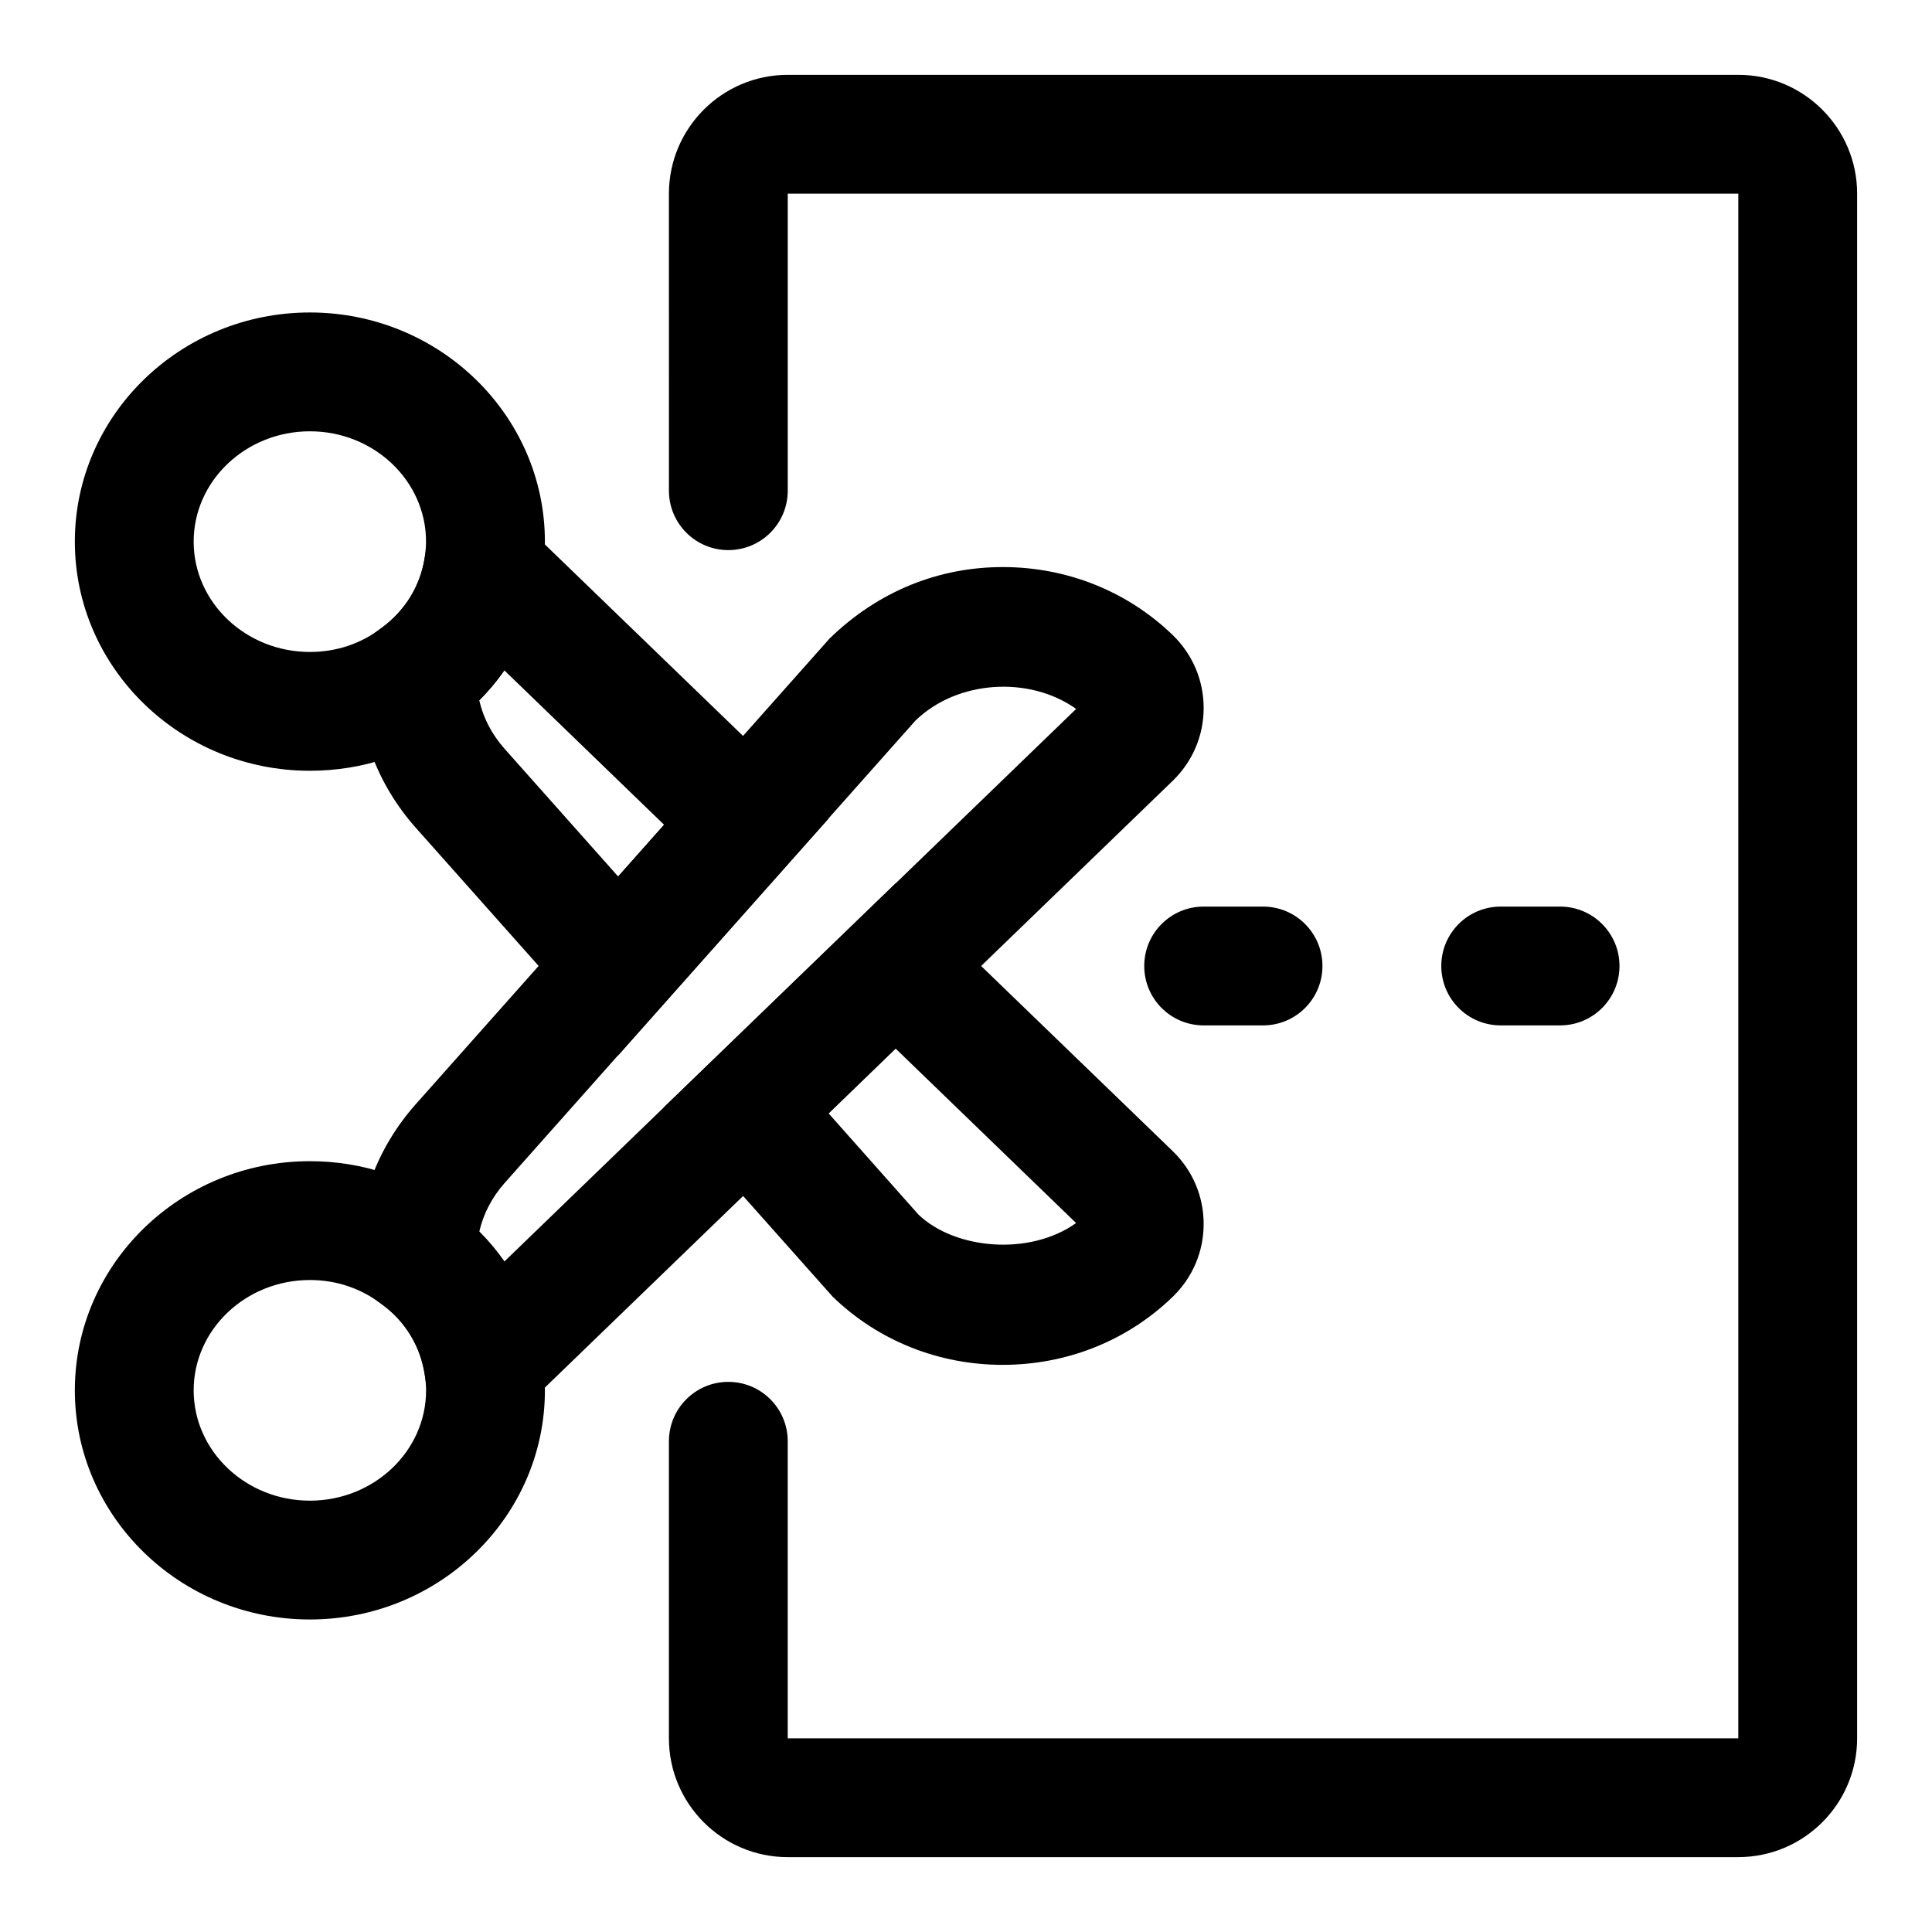
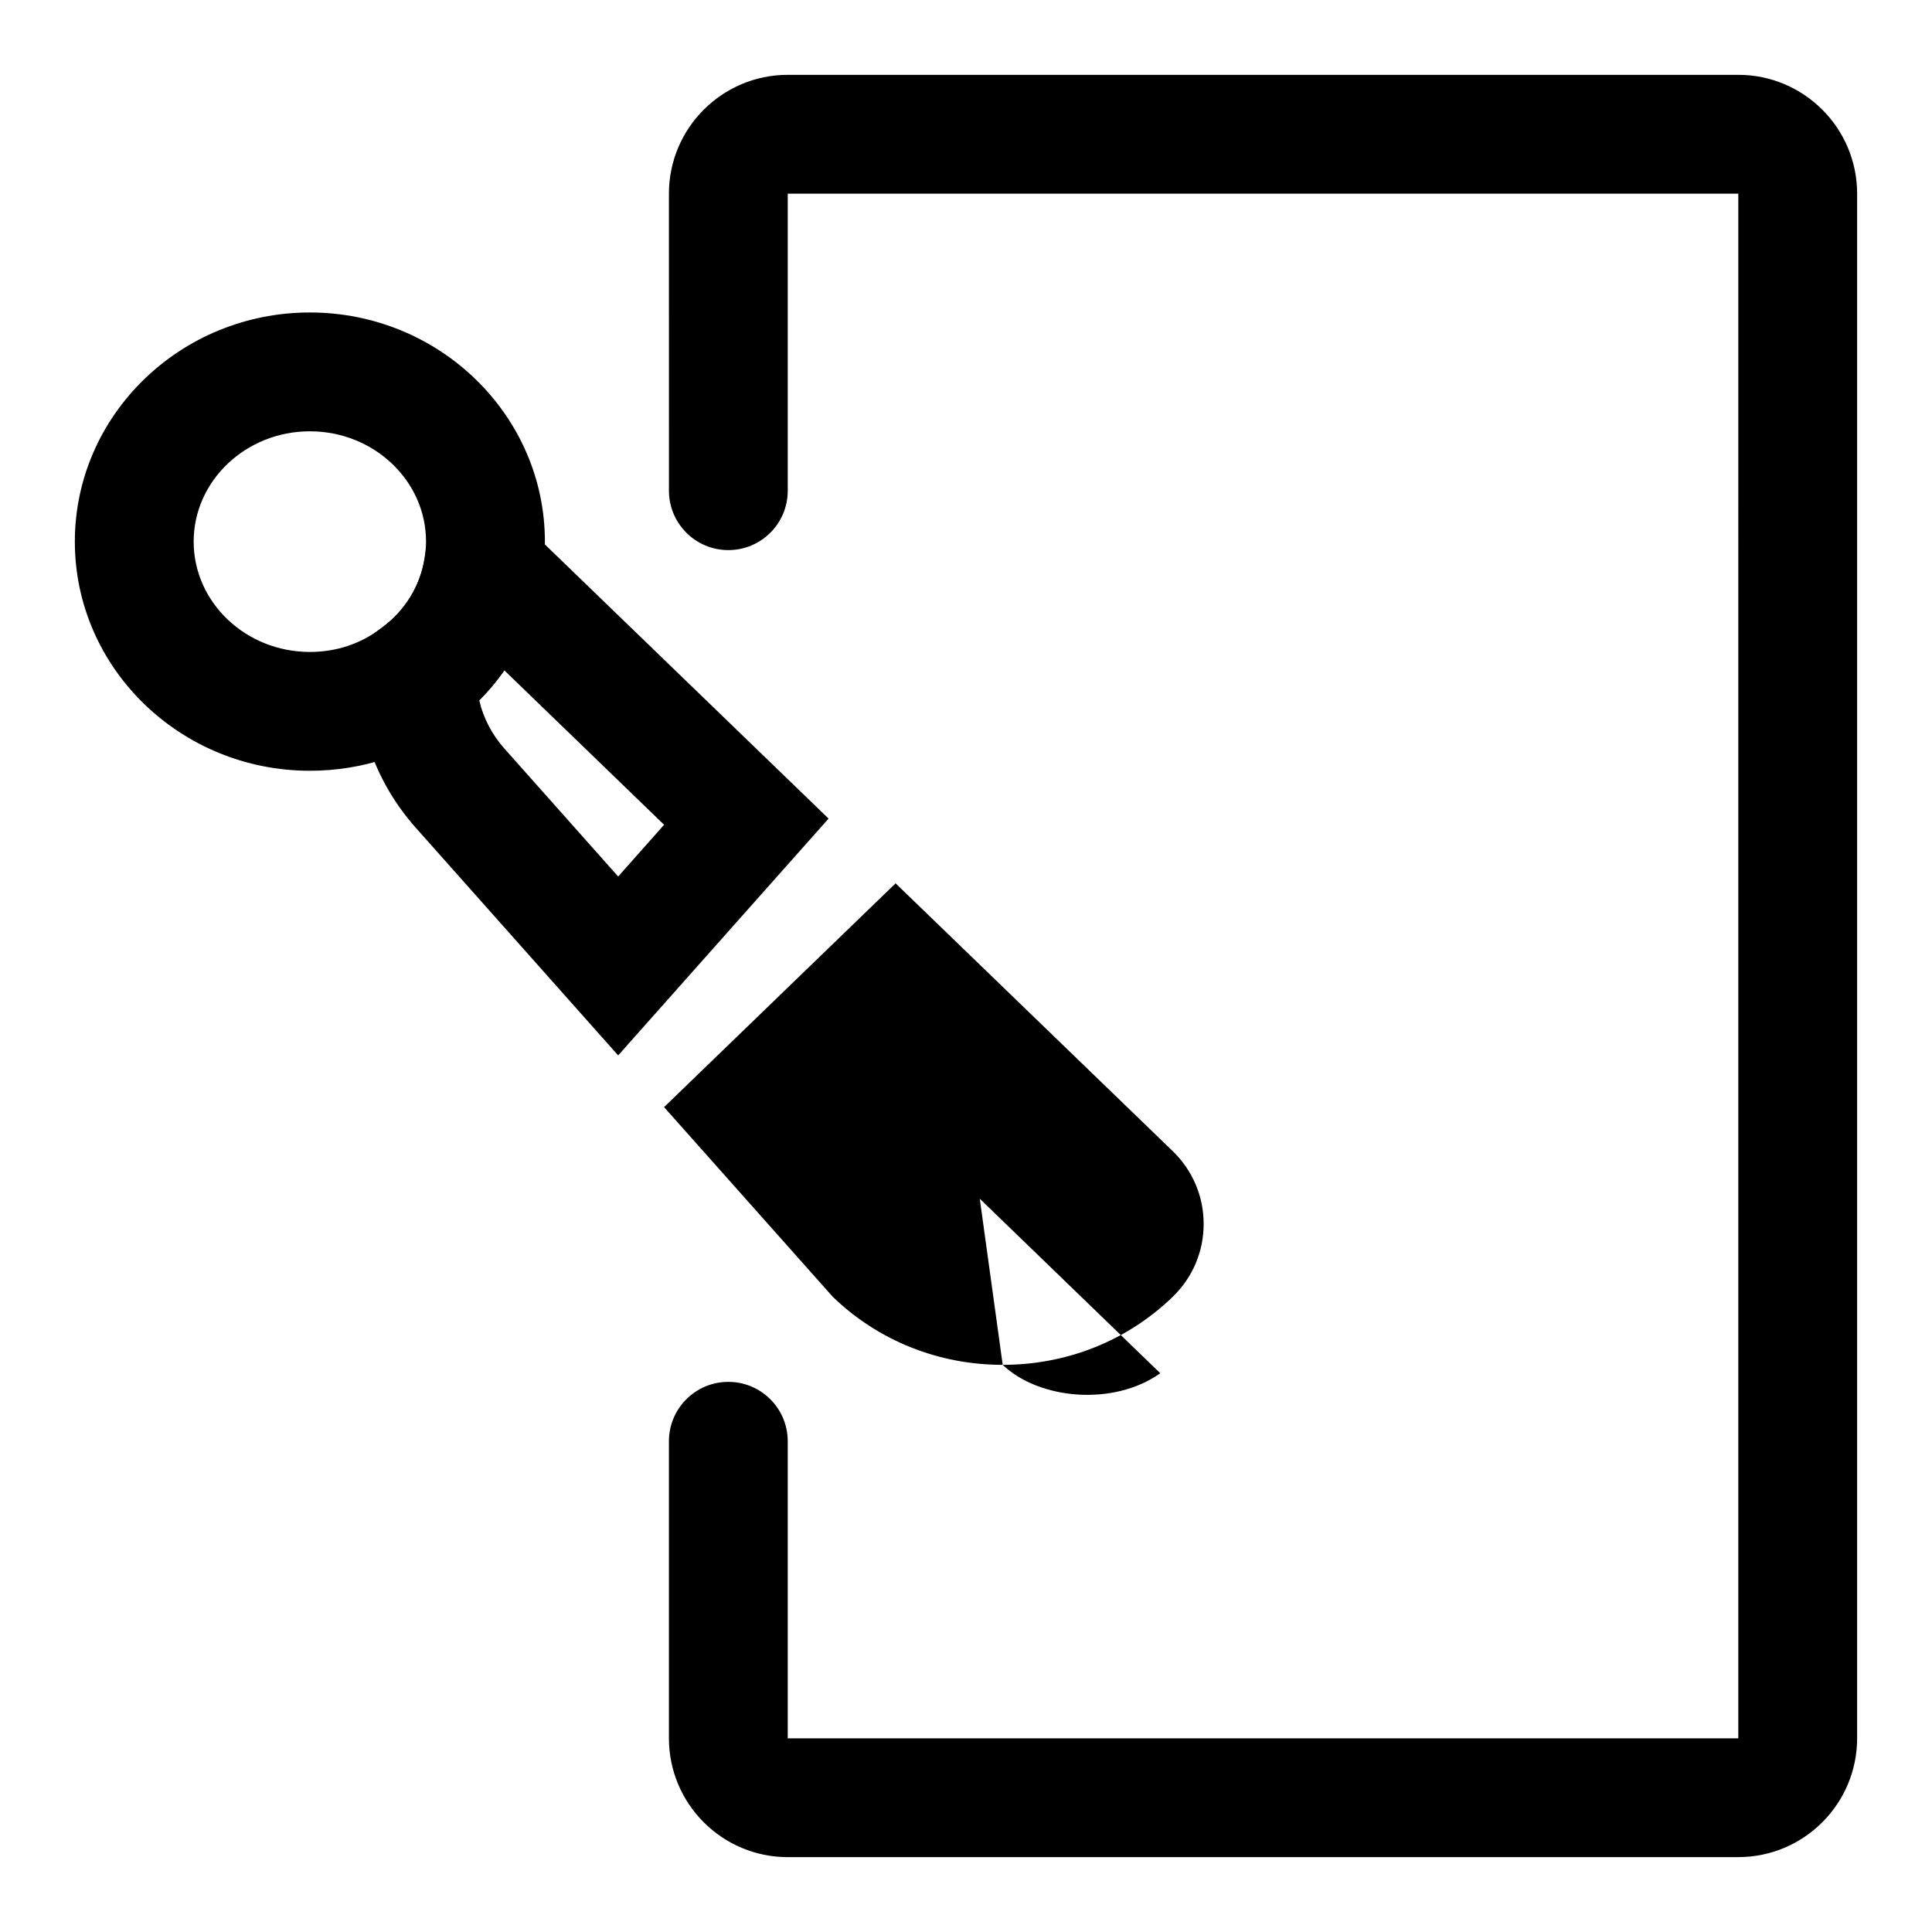
<svg xmlns="http://www.w3.org/2000/svg" fill="#000000" width="800px" height="800px" version="1.1" viewBox="144 144 512 512">
  <g>
    <path d="m226.12 348.26c-34.352 0-62.285-27.234-62.285-60.723 0-33.488 27.934-60.727 62.285-60.727 34.352 0 62.285 27.238 62.285 60.727 0 3.211-0.301 6.25-0.77 9.305-2.488 15.664-10.91 29.441-23.695 38.809-10.629 8.188-23.809 12.609-37.82 12.609zm0-89.961c-16.973 0-30.797 13.117-30.797 29.238 0 16.121 13.824 29.238 30.797 29.238 7.008 0 13.539-2.188 18.91-6.297 6.328-4.644 10.312-11.164 11.492-18.547 0.219-1.418 0.379-2.867 0.379-4.394 0.016-16.121-13.809-29.238-30.781-29.238z" />
    <path d="m307.82 423.69-53.656-60.348c-10.172-11.477-15.586-25.93-15.273-40.73l0.172-7.762 6.254-4.594c6.062-4.441 10.043-10.941 11.227-18.344l4.738-29.832 102.3 98.855zm-36.809-94.102c1.039 4.613 3.32 9.035 6.707 12.848l30.102 33.852 12.172-13.715-42.336-40.918c-1.969 2.832-4.188 5.481-6.644 7.934z" />
-     <path d="m409.73 505.7c-17.004 0-33-6.406-45.027-18.027l-44.715-50.27 61.355-59.309 73.43 70.957c5.277 5.117 8.207 11.969 8.207 19.305s-2.914 14.184-8.203 19.316c-12.031 11.637-28.027 18.027-45.047 18.027zm-46.145-66.645 23.836 26.844c9.574 9.164 29.332 11.066 41.754 2.219l-47.832-46.242z" />
-     <path d="m226.12 573.18c-34.352 0-62.285-27.238-62.285-60.727s27.93-60.727 62.285-60.727c14.012 0 27.191 4.441 38.102 12.816 12.5 9.164 20.926 22.938 23.395 38.574 0.488 3.086 0.789 6.141 0.789 9.336 0 33.488-27.93 60.727-62.285 60.727zm0-89.961c-16.973 0-30.797 13.113-30.797 29.234 0 16.125 13.824 29.238 30.797 29.238s30.797-13.113 30.797-29.238c0-1.527-0.172-2.977-0.395-4.426-1.18-7.348-5.148-13.867-11.211-18.293-5.652-4.344-12.184-6.516-19.191-6.516z" />
-     <path d="m261.28 537.93-4.754-29.852c-1.18-7.398-5.148-13.918-11.211-18.344l-6.25-4.598-0.172-7.762c-0.332-14.785 5.086-29.238 15.242-40.699l109.75-123.5c12.863-12.484 28.859-18.895 45.863-18.895 17.02 0 33.016 6.406 45.043 18.027 5.273 5.121 8.188 11.984 8.188 19.32 0 7.336-2.93 14.184-8.203 19.301zm9.73-67.527c2.457 2.457 4.676 5.102 6.644 7.918l151.54-146.45c-12.422-8.832-31.504-7.652-42.586 3.086l-108.93 122.61c-3.34 3.793-5.621 8.203-6.66 12.832z" />
+     <path d="m409.73 505.7c-17.004 0-33-6.406-45.027-18.027l-44.715-50.27 61.355-59.309 73.43 70.957c5.277 5.117 8.207 11.969 8.207 19.305s-2.914 14.184-8.203 19.316c-12.031 11.637-28.027 18.027-45.047 18.027zc9.574 9.164 29.332 11.066 41.754 2.219l-47.832-46.242z" />
    <path d="m604.67 636.16h-251.91c-17.367 0-31.488-14.121-31.488-31.488v-78.719c0-8.691 7.039-15.742 15.742-15.742 8.707 0 15.742 7.055 15.742 15.742v78.719h251.91l0.004-409.35h-251.91v78.719c0 8.691-7.039 15.742-15.742 15.742-8.707 0-15.742-7.055-15.742-15.742l-0.004-78.719c0-17.367 14.121-31.488 31.488-31.488h251.91c17.367 0 31.488 14.121 31.488 31.488v409.34c0 17.367-14.125 31.492-31.488 31.492z" />
-     <path d="m478.72 415.74h-15.742c-8.707 0-15.742-7.055-15.742-15.742 0-8.691 7.039-15.742 15.742-15.742h15.742c8.707 0 15.742 7.055 15.742 15.742s-7.035 15.742-15.742 15.742z" />
-     <path d="m557.44 415.74h-15.742c-8.707 0-15.742-7.055-15.742-15.742 0-8.691 7.039-15.742 15.742-15.742h15.742c8.707 0 15.742 7.055 15.742 15.742 0.004 8.688-7.035 15.742-15.742 15.742z" />
  </g>
</svg>